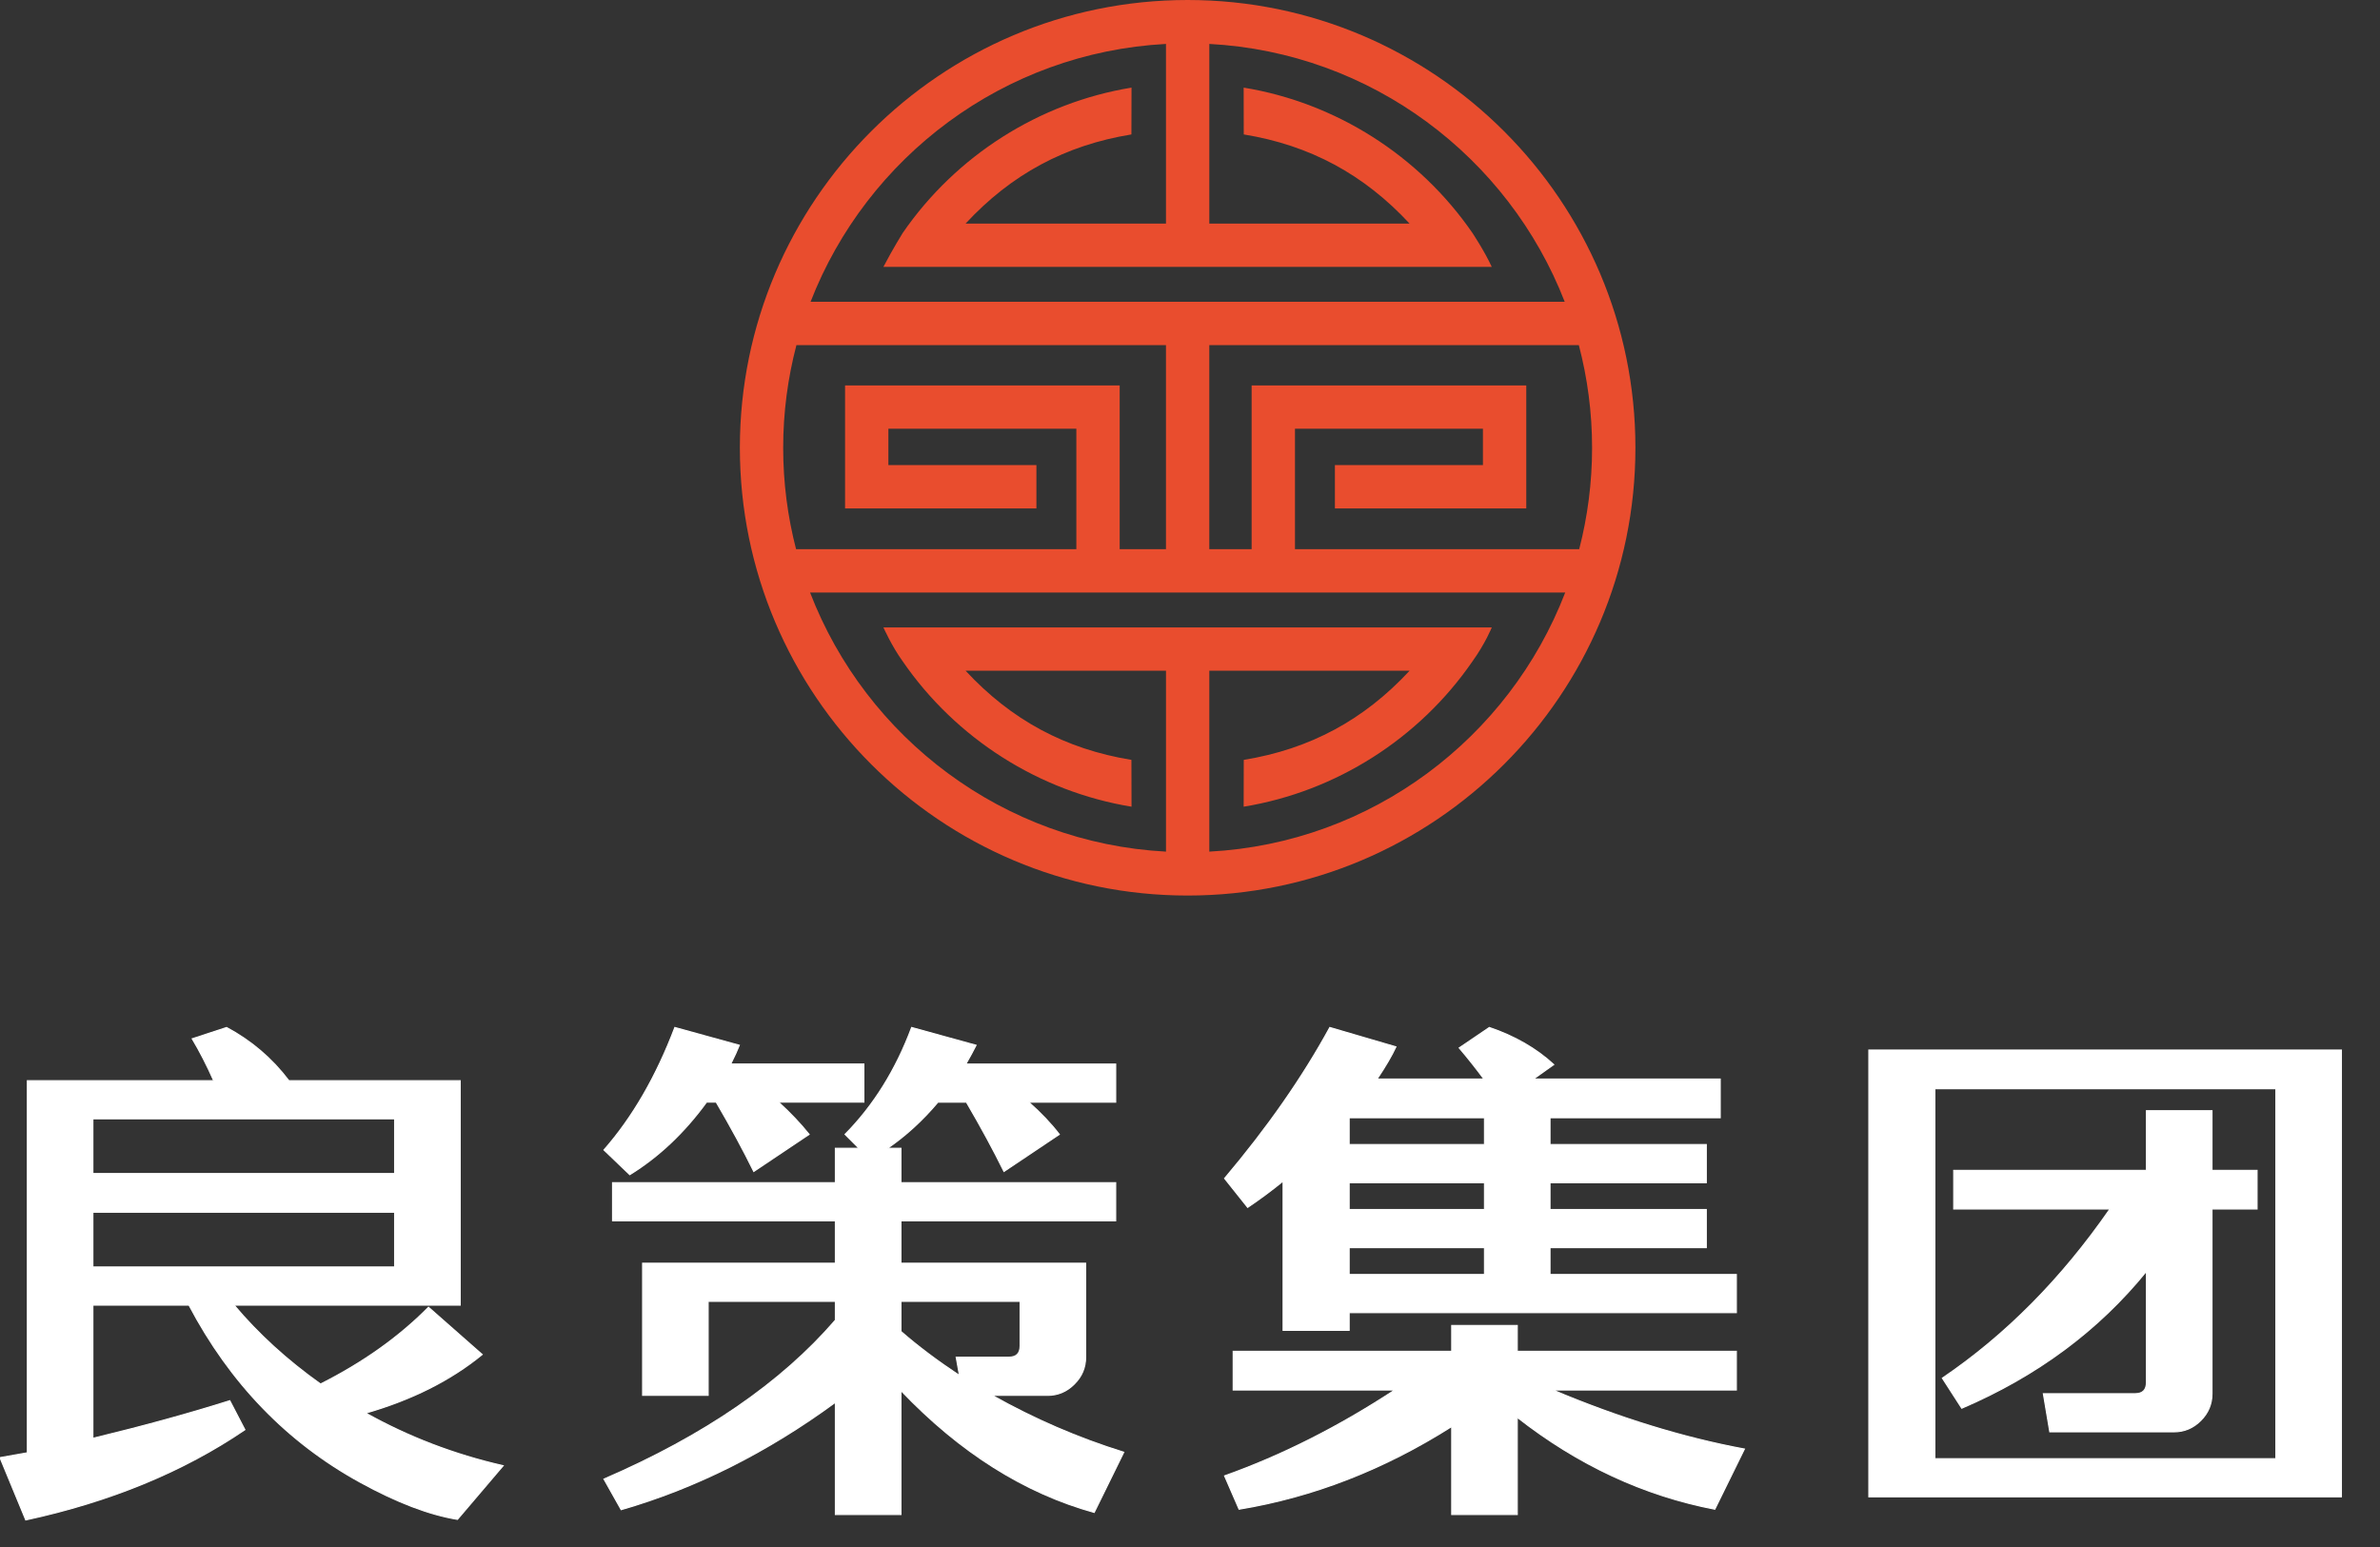
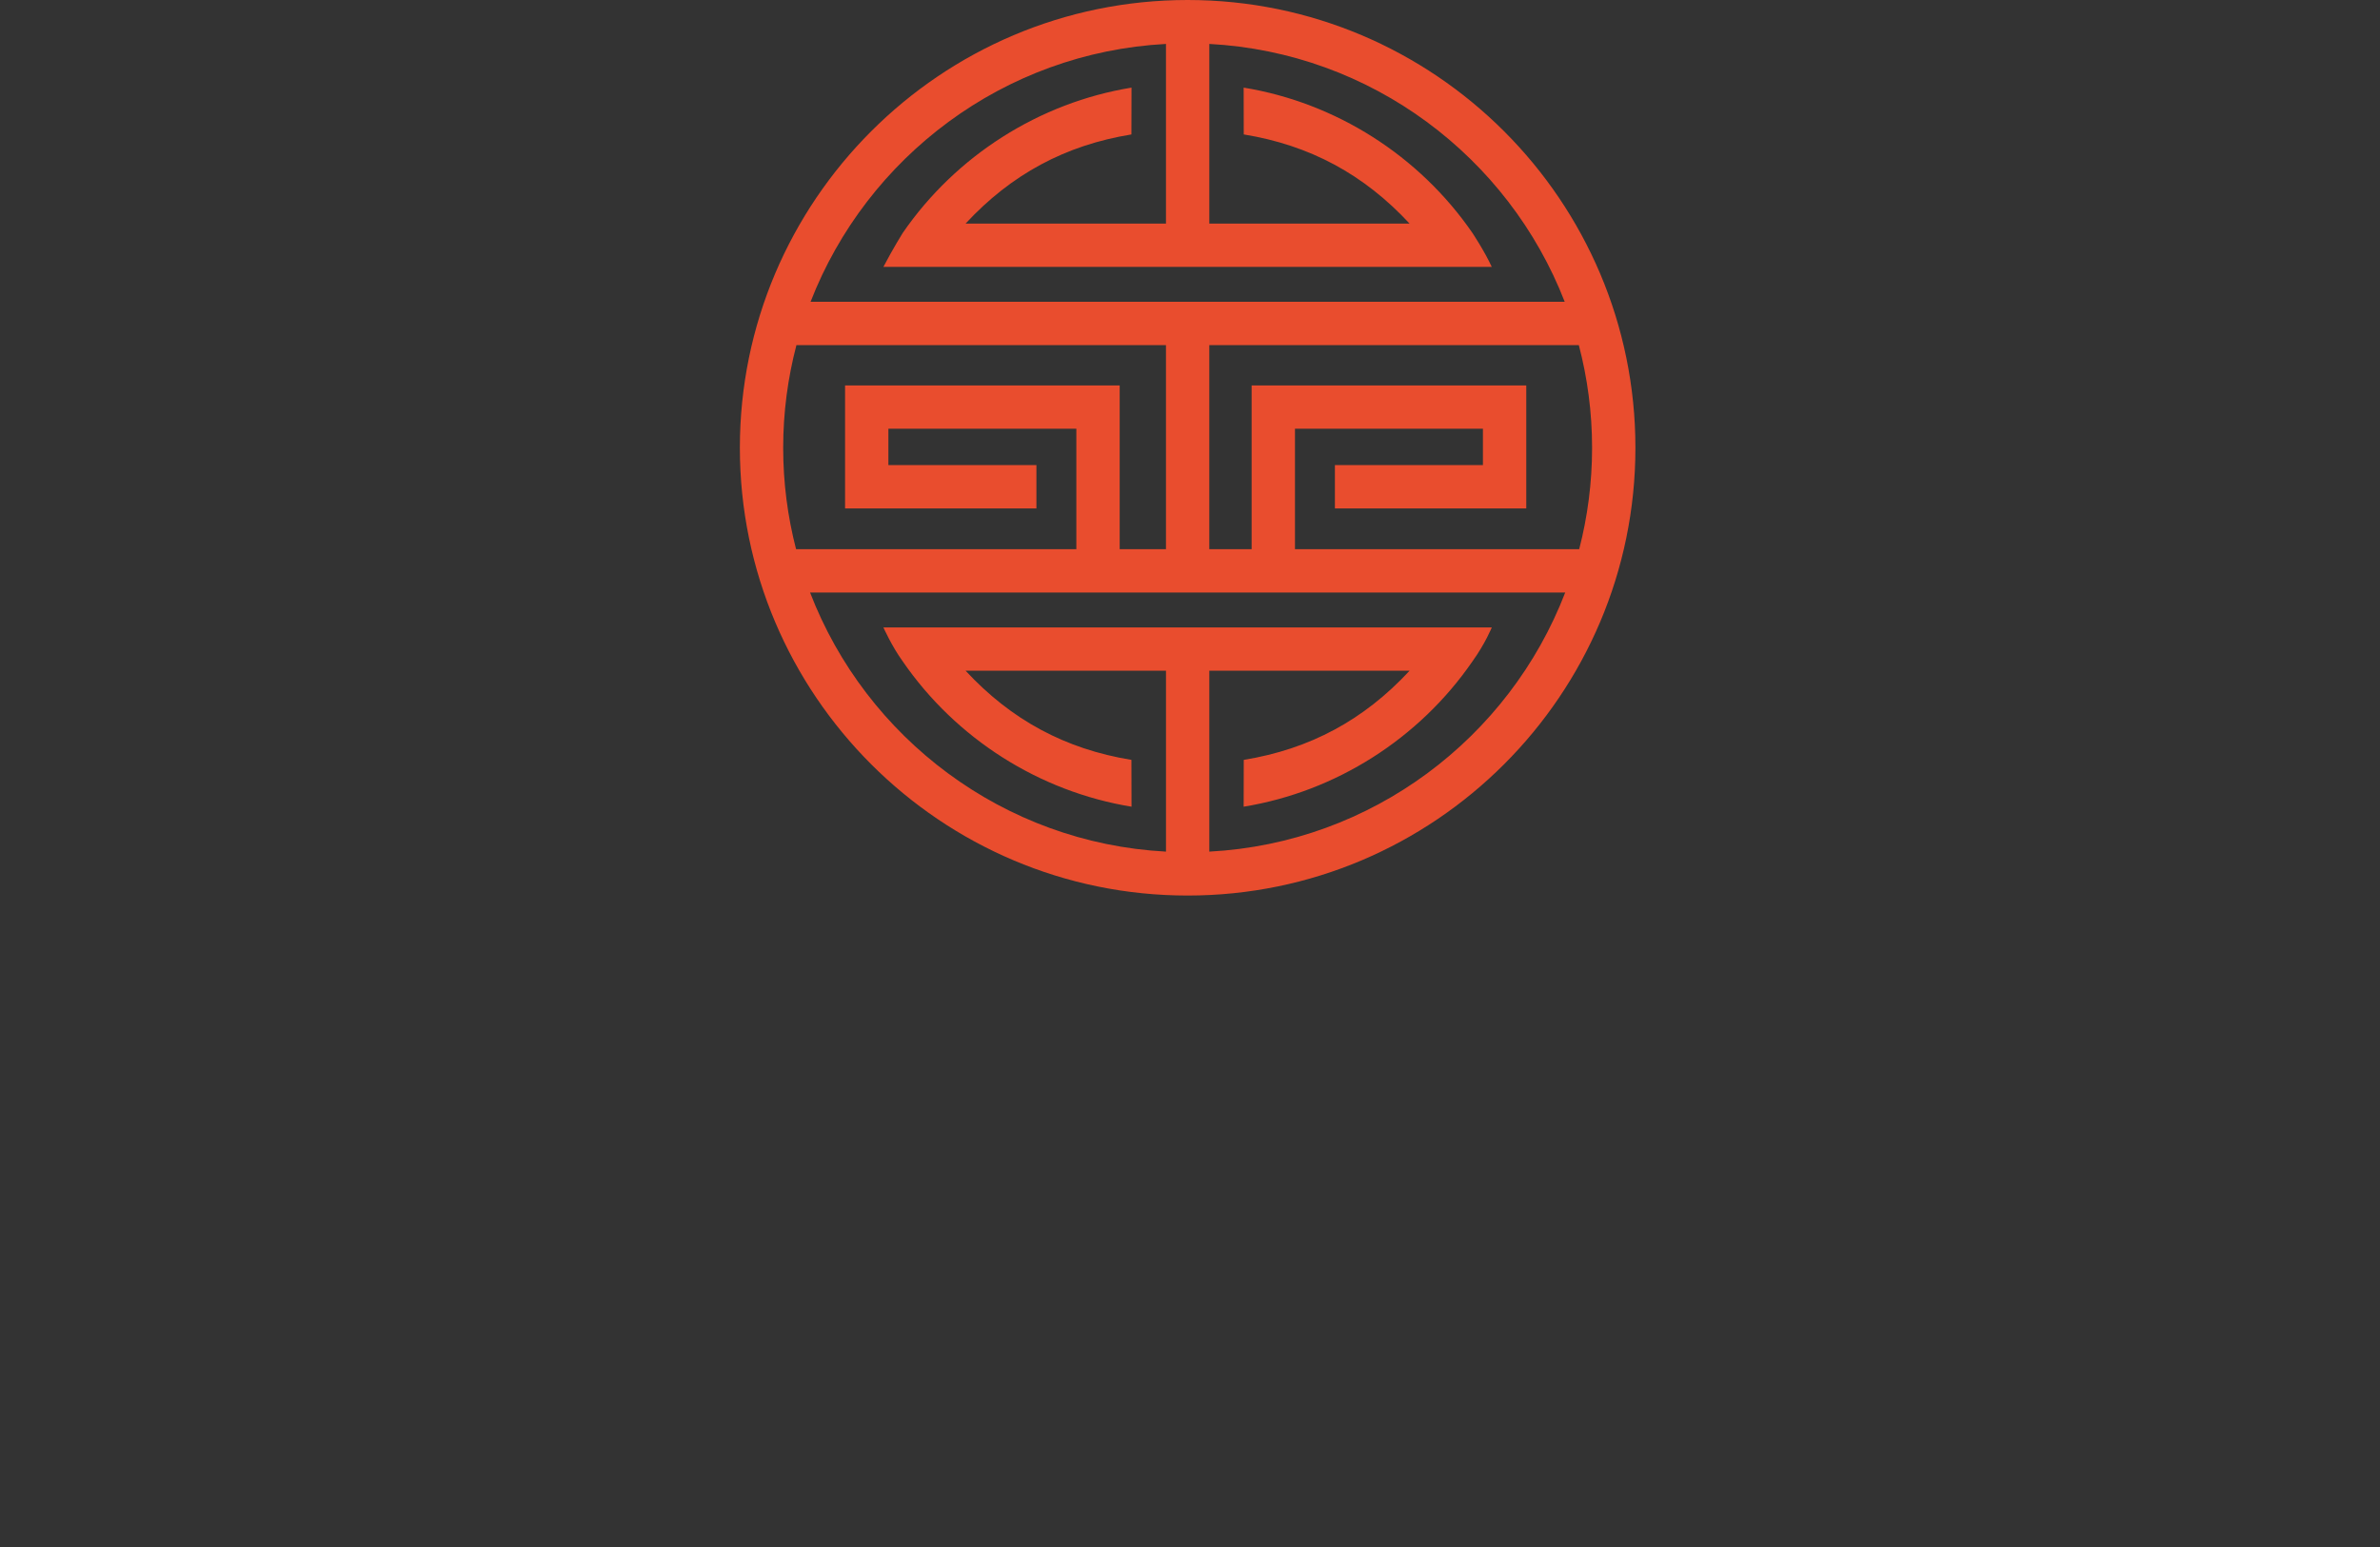
<svg xmlns="http://www.w3.org/2000/svg" version="1.1" id="图层_1" x="0px" y="0px" width="360px" height="234px" viewBox="0 0 360 234" enable-background="new 0 0 360 234" xml:space="preserve">
  <rect x="0" y="0" width="360" height="234" fill="#333333" stroke="none" />
  <g id="shape_P1i1rJC8Tr_1_" transform="translate(317.75,162.477) rotate(0,82.25,82.25) scale(1,1)">
    <g>
      <g id="back_1_">
		</g>
      <g id="logo_1_">
        <path fill="#E94D2E" d="M-138.108-162.477c-37.346,0-67.73,30.384-67.73,67.73c0,37.348,30.385,67.73,67.73,67.73     c37.348,0,67.732-30.383,67.732-67.73C-70.376-132.093-100.761-162.477-138.108-162.477z M-141.384-155.832v27.173h-30.309     c6.885-7.428,15.053-11.851,25.082-13.484l0.016-7.08c-13.945,2.274-26.559,10.29-34.609,21.985c0,0-1.453,2.321-2.924,5.134     h45.268h1.488h45.27c-1.068-2.337-2.924-5.134-2.924-5.134c-8.051-11.695-20.664-19.709-34.607-21.985l0.014,7.08     c10.025,1.634,18.197,6.057,25.08,13.484h-30.289v-27.173c24.527,1.302,45.258,17.125,53.758,39.003h-114.072     C-186.642-138.707-165.915-154.53-141.384-155.832z M-76.931-94.746c0,5.295-0.68,10.434-1.949,15.337h-42.992v-18.217h28.43     v5.496h-22.391v6.555h28.947v-18.604h-41.541v24.771h-6.404v-30.864h55.896C-77.632-105.312-76.931-100.109-76.931-94.746z      M-197.282-110.272h55.898v30.864h-7.002v-24.771h-41.539v18.604h28.945v-6.555h-22.391v-5.496h28.43v18.217h-42.395     c-1.27-4.903-1.949-10.042-1.949-15.337C-199.284-100.109-198.585-105.312-197.282-110.272z M-134.829-33.66v-27.361h30.291     c-6.883,7.429-15.055,11.85-25.08,13.484l-0.016,7.081c13.945-2.273,26.559-10.288,34.607-21.983     c1.945-2.707,2.926-5.135,2.926-5.135h-45.271h-1.488h-45.268c0,0,1.262,2.839,2.924,5.135     c8.051,11.695,20.664,19.708,34.609,21.983l-0.016-7.081c-10.029-1.635-18.197-6.056-25.082-13.484h30.309v27.361     c-24.602-1.305-45.381-17.214-53.836-39.193h114.223C-89.452-50.874-110.229-34.965-134.829-33.66z" />
      </g>
    </g>
  </g>
  <g id="shape_KrZgG5isga_1_" transform="translate(38.832,28.523) rotate(0,366.168,353.5) scale(1,1)">
    <g>
      <g transform="translate(138.168, 0)">
-         <path fill="#FFFFFF" stroke="#FFFFFF" stroke-width="0.168" d="M-112.185,169.216l8.119,7.147     c-4.765,3.897-10.639,6.849-17.622,8.853l0,0c6.494,3.629,13.425,6.283,20.793,7.963l0,0l-6.909,8.119     c-4.276-0.702-9.176-2.571-14.699-5.607l0,0c-11.045-6.061-19.681-14.992-25.906-26.796l0,0h-14.543v20.143     c7.637-1.845,14.54-3.742,20.711-5.69l0,0l2.281,4.389c-9.316,6.336-20.365,10.884-33.146,13.646l0,0L-177,191.96     c1.301-0.22,2.682-0.464,4.142-0.732l0,0v-56.285h28.188c-1.031-2.327-2.116-4.441-3.252-6.341l0,0l5.195-1.704     c3.739,2.004,6.879,4.686,9.421,8.045l0,0h25.914v33.952h-34.198c3.629,4.332,7.987,8.31,13.077,11.932l0,0     C-122.069,177.582-116.626,173.712-112.185,169.216L-112.185,169.216z M-162.952,148.991h45.646v-8.284h-45.646V148.991z      M-162.952,163.122h45.646v-8.284h-45.646V163.122z" />
-         <path fill="#FFFFFF" stroke="#FFFFFF" stroke-width="0.168" d="M-74.922,126.897l9.749,2.685     c-0.273,0.703-0.708,1.649-1.301,2.841l0,0h20.143v5.765h-12.912c1.784,1.624,3.327,3.25,4.628,4.875l0,0l-8.367,5.607     c-1.569-3.195-3.464-6.689-5.682-10.482l0,0h-1.466c-3.354,4.605-7.225,8.262-11.61,10.968l0,0l-3.903-3.738     C-81.313,140.487-77.738,134.313-74.922,126.897L-74.922,126.897z M-7.019,191.144l-4.472,9.1     c-10.557-2.926-20.302-9.072-29.233-18.438l0,0v18.759h-9.915v-16.972c-10.342,7.581-21.144,12.994-32.403,16.238l0,0     l-2.602-4.627c15.162-6.55,26.831-14.562,35.005-24.038l0,0v-2.849h-19.244v14.221h-9.914v-19.985h29.158v-6.415h-33.704v-5.764     h33.704v-5.205h3.574l-2.107-2.107c4.331-4.387,7.688-9.774,10.07-16.165l0,0l9.742,2.685c-0.379,0.758-0.893,1.705-1.54,2.841     l0,0h22.662v5.765h-13.159c1.839,1.624,3.382,3.25,4.628,4.875l0,0l-8.366,5.607c-1.57-3.195-3.464-6.689-5.683-10.482l0,0     h-4.307c-2.327,2.761-4.872,5.089-7.634,6.982l0,0h2.034v5.205h32.486v5.764h-32.486v6.415h27.94v14.213     c0,1.571-0.57,2.924-1.713,4.06l0,0c-1.136,1.143-2.489,1.713-4.06,1.713l0,0h-8.366     C-20.587,186.114-13.952,188.982-7.019,191.144L-7.019,191.144z M-40.724,168.318v4.554c2.542,2.218,5.493,4.438,8.853,6.662l0,0     l-0.494-2.768h7.963c1.137,0,1.705-0.567,1.705-1.704l0,0v-6.744H-40.724z" />
-         <path fill="#FFFFFF" stroke="#FFFFFF" stroke-width="0.168" d="M24.149,126.897l9.998,2.924c-0.6,1.301-1.549,2.925-2.85,4.874     l0,0h16.166c-1.248-1.68-2.494-3.249-3.74-4.71l0,0l4.555-3.088c3.842,1.302,7.09,3.17,9.74,5.607l0,0l-3.078,2.19h28.262v5.847     h-25.75v4.061h23.641v5.772H57.452v4.06h23.641v5.764H57.452v4.061H85.64v5.772H27.073v2.676h-9.989v-22.579     c-1.729,1.41-3.516,2.736-5.36,3.978l0,0l-3.491-4.382C14.732,142.033,20.038,134.424,24.149,126.897L24.149,126.897z      M86.858,190.659l-4.473,9.1c-10.721-2.06-20.682-6.689-29.883-13.893l0,0v14.699h-9.914V187.25     c-10.234,6.495-20.956,10.663-32.166,12.509l0,0l-2.19-5.04c8.663-3.085,17.246-7.416,25.751-12.994l0,0H9.533v-5.847h33.056     v-3.904h9.914v3.904H85.64v5.847H57.864C67.878,185.946,77.542,188.925,86.858,190.659L86.858,190.659z M47.546,144.602v-4.061     H27.073v4.061H47.546z M47.546,154.435v-4.06H27.073v4.06H47.546z M47.546,164.259v-4.061H27.073v4.061H47.546z" />
-         <path fill="#FFFFFF" stroke="#FFFFFF" stroke-width="0.168" d="M177.16,130.307h-71.479v67.583h71.479V130.307z M115.67,192.117     v-55.955h51.582v55.955H115.67z M142.152,154.352c-7.313,10.557-15.76,19.085-25.346,25.585l0,0l2.932,4.546     c11.369-4.87,20.68-11.773,27.932-20.711l0,0v16.816c0,1.136-0.566,1.703-1.705,1.703l0,0h-13.883l0.971,5.765h18.768     c1.57,0,2.924-0.567,4.061-1.704l0,0c1.137-1.137,1.705-2.489,1.705-4.061l0,0v-27.939h6.818v-5.848h-6.818v-9.017h-9.916v9.017     h-29.15v5.848H142.152z" />
-       </g>
+         </g>
    </g>
  </g>
</svg>